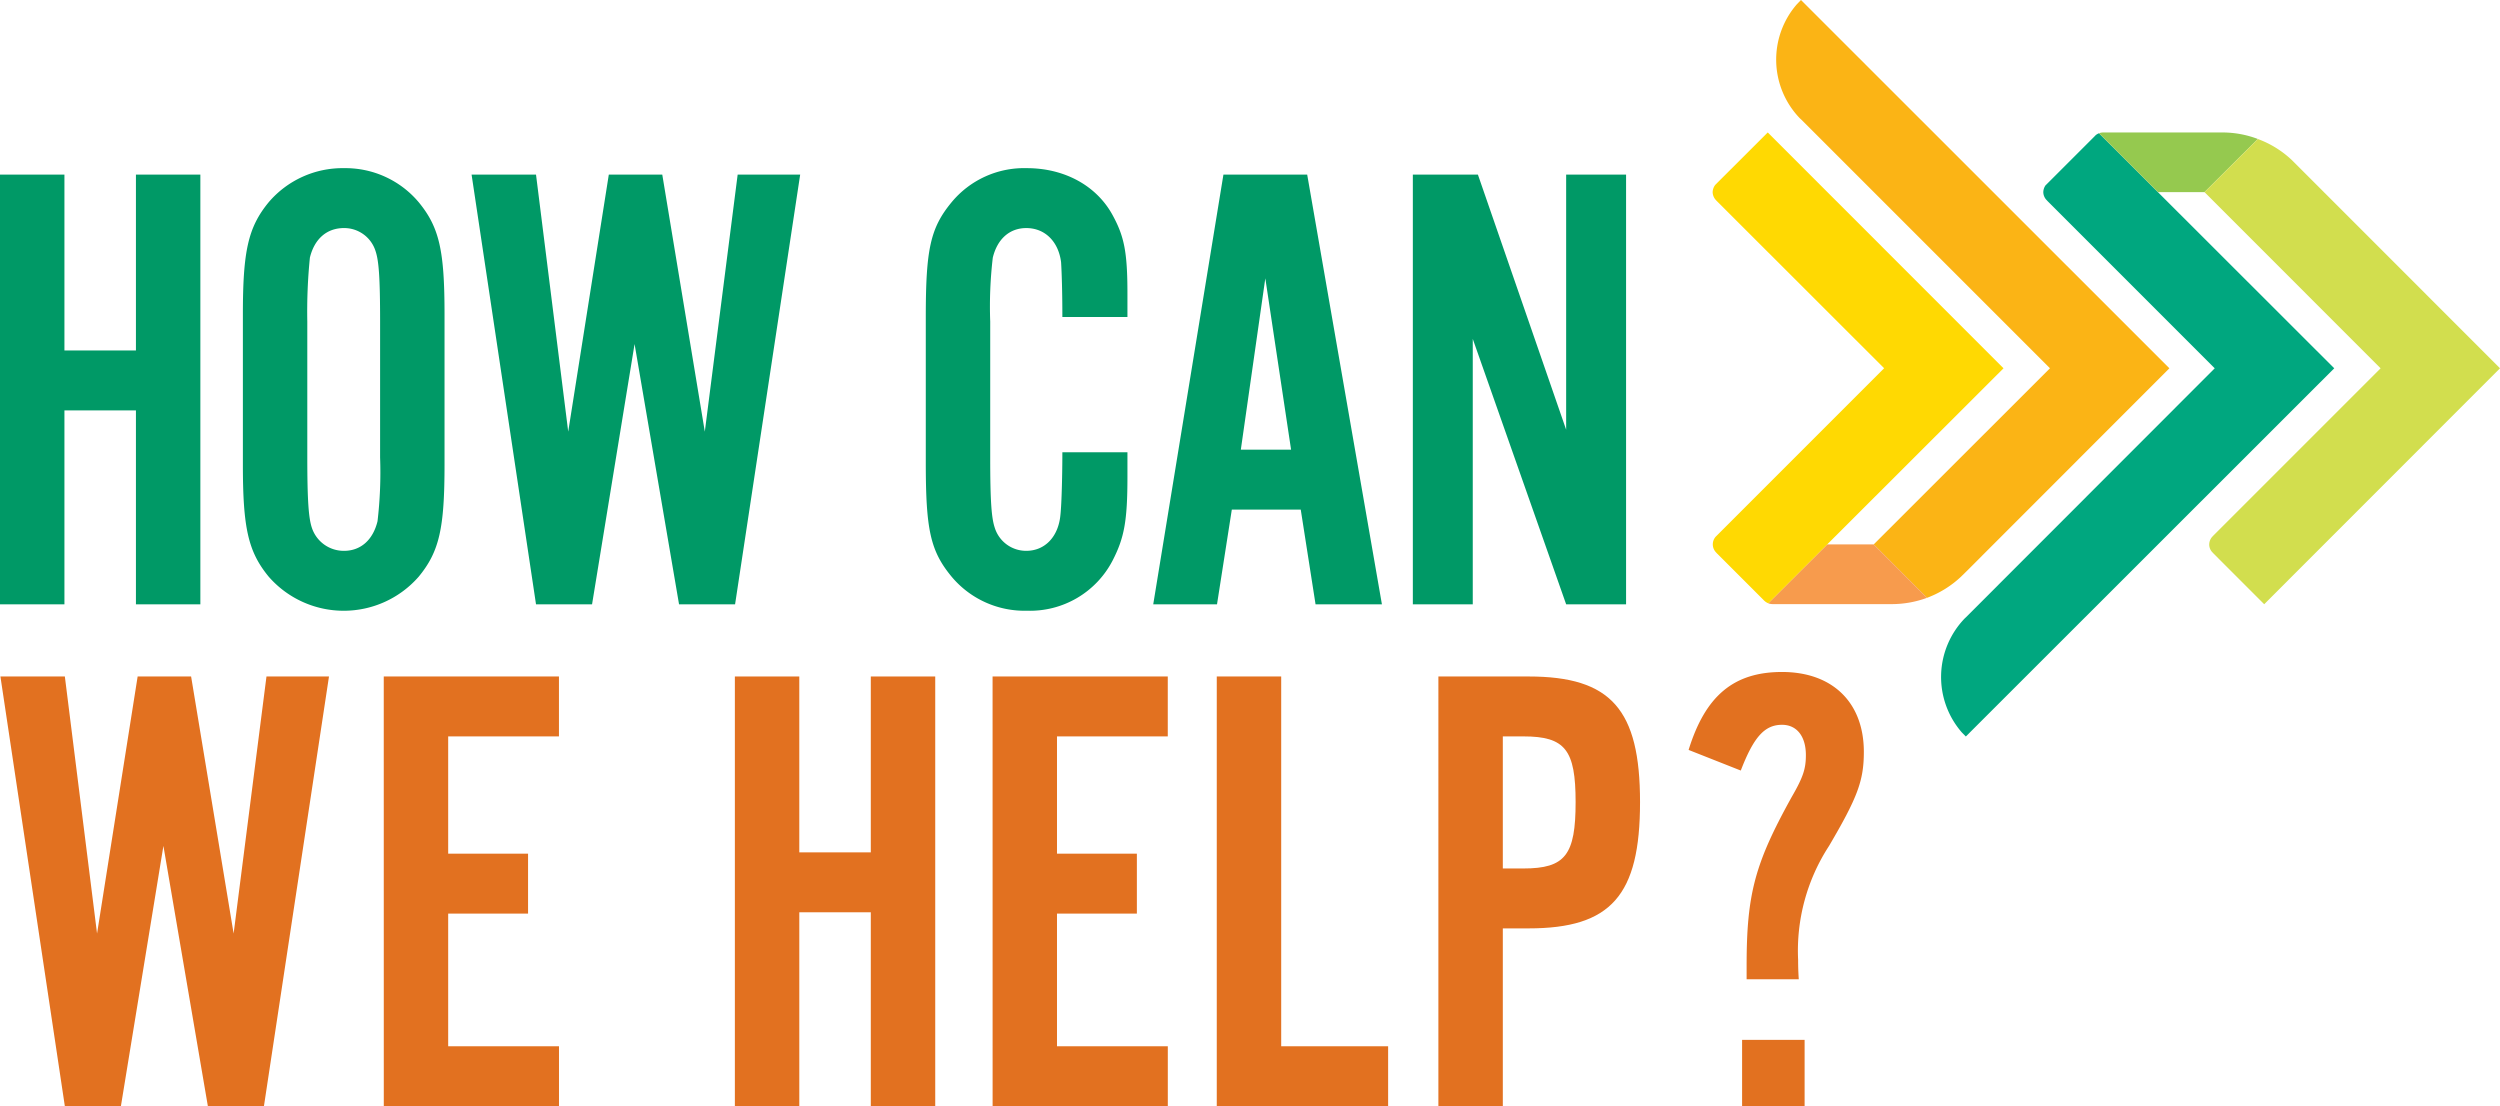
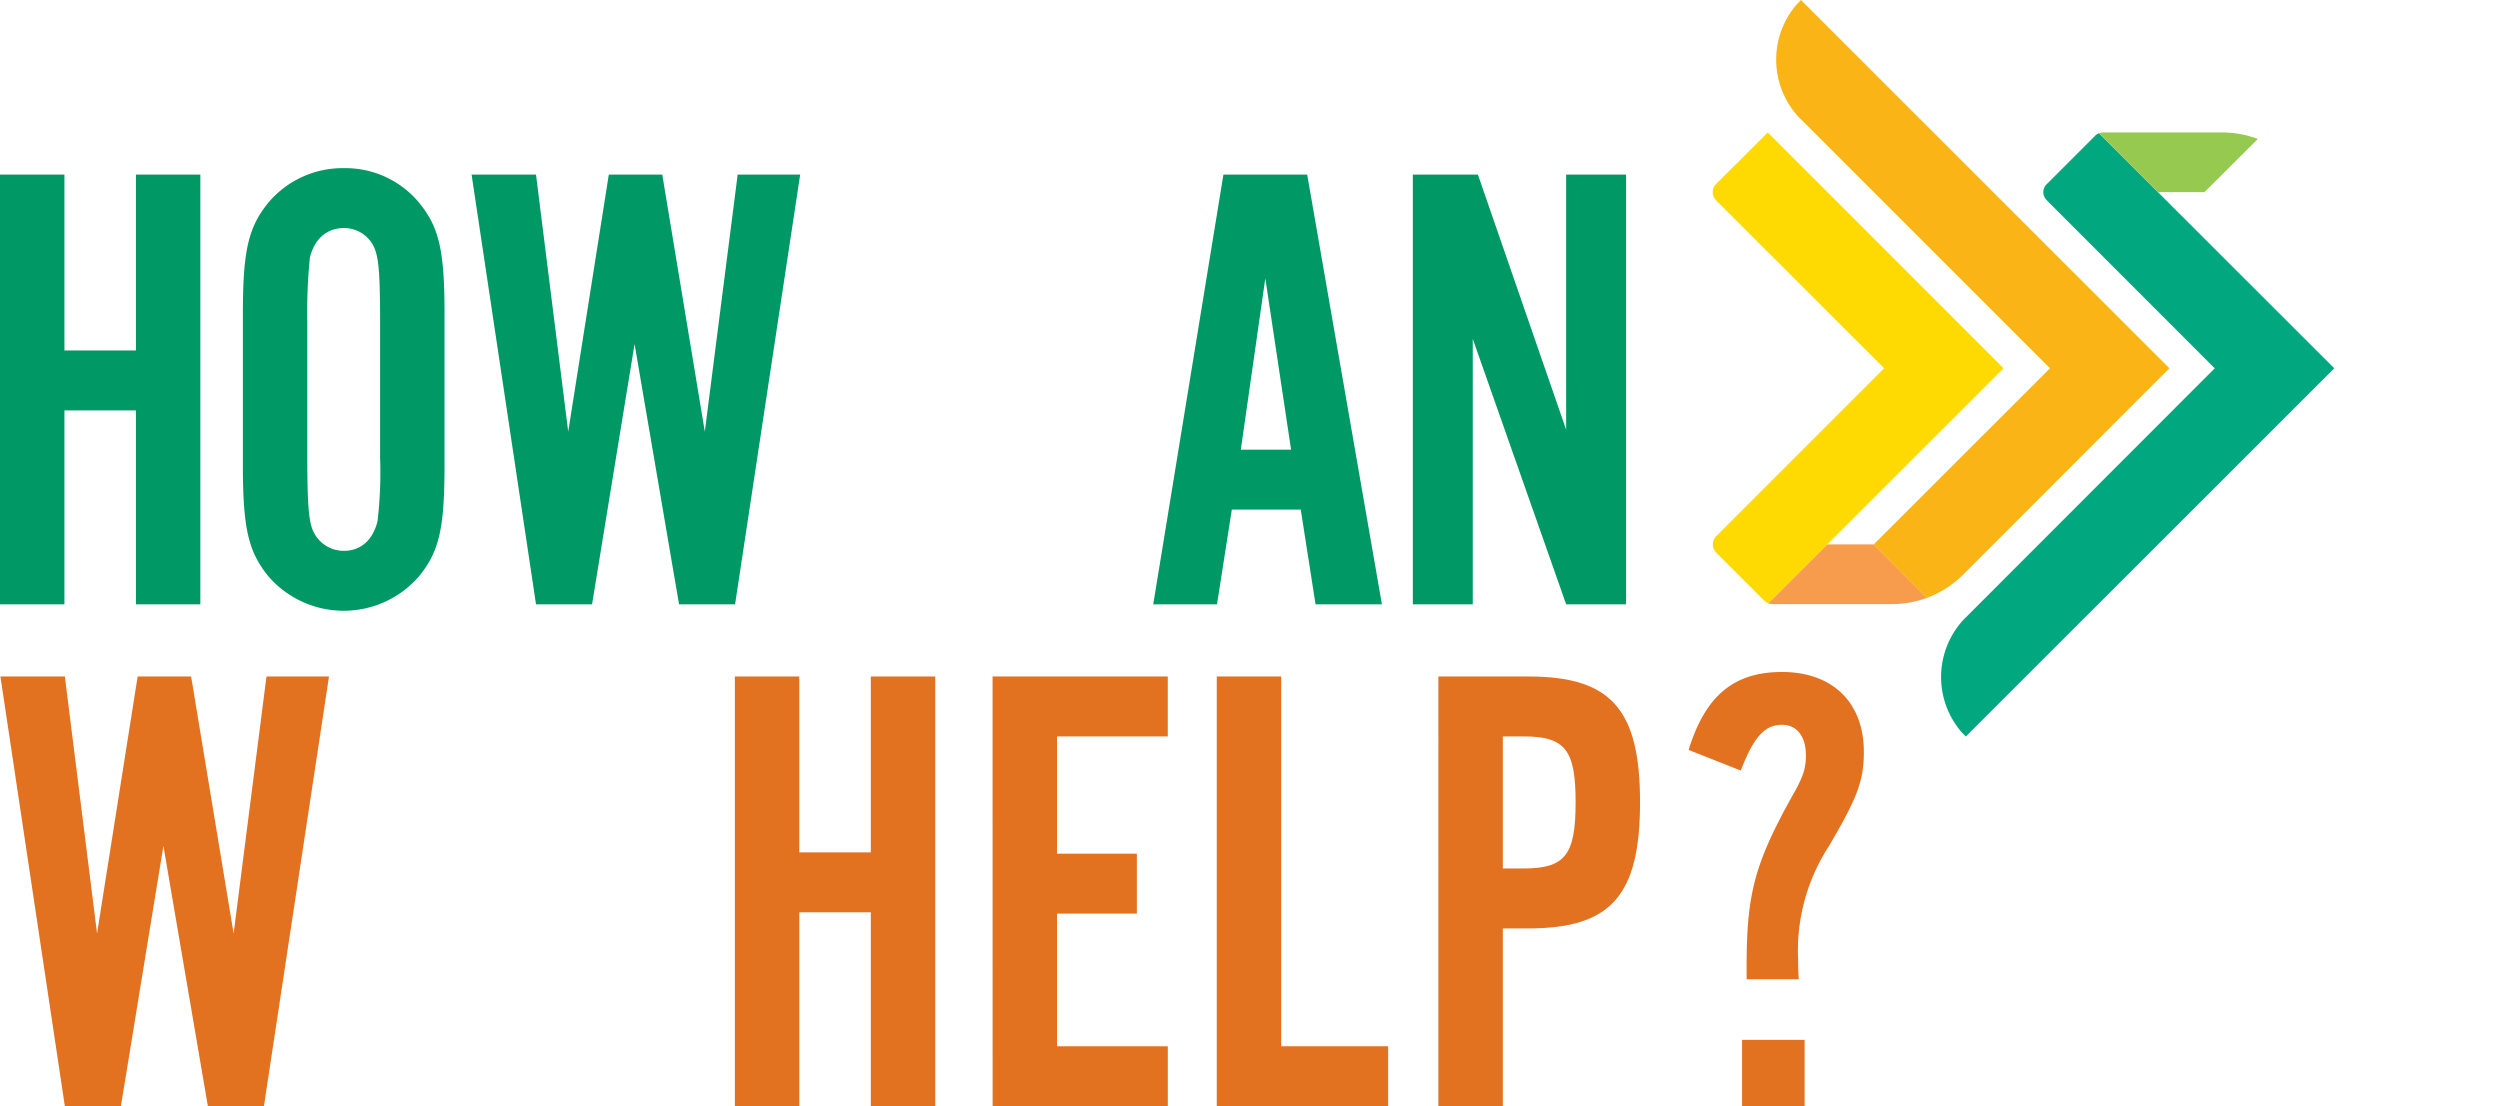
<svg xmlns="http://www.w3.org/2000/svg" id="Group_6603" data-name="Group 6603" width="303.939" height="134.487" viewBox="0 0 303.939 134.487">
  <defs>
    <clipPath id="clip-path">
      <rect id="Rectangle_1998" data-name="Rectangle 1998" width="303.939" height="134.487" fill="none" />
    </clipPath>
    <clipPath id="clip-path-2">
-       <rect id="Rectangle_1997" data-name="Rectangle 1997" width="35.924" height="56.563" fill="none" />
-     </clipPath>
+       </clipPath>
  </defs>
  <g id="Group_6602" data-name="Group 6602" clip-path="url(#clip-path)">
    <path id="Path_5468" data-name="Path 5468" d="M195.139,12.08a1.365,1.365,0,0,0-.4.231l-6.1,6.1a1.51,1.51,0,0,0-.271.82,1.425,1.425,0,0,0,.365.93l.161.173,20.315,20.322L178.95,70.937l-.1.09a10.263,10.263,0,0,0-.4,13.88l.5.511,44.79-44.765Z" transform="translate(60.047 4.123)" fill="#00a77f" />
    <path id="Path_5469" data-name="Path 5469" d="M197.419,19.259h5.664l6.48-6.462a12.119,12.119,0,0,0-4.33-.79H190.759a1.329,1.329,0,0,0-.5.1Z" transform="translate(64.931 4.098)" fill="#95c94f" />
    <path id="Path_5470" data-name="Path 5470" d="M164.012,0l-.5.516a10.271,10.271,0,0,0,.389,13.892l.106.09,30.274,30.276L172.853,66.188l6.485,6.492a12.368,12.368,0,0,0,4.119-2.558l.637-.624L208.8,44.775Z" transform="translate(54.944)" fill="#fbb415" />
    <path id="Path_5471" data-name="Path 5471" d="M179.582,55.84a12.453,12.453,0,0,1-4.307.766H160.816a1.545,1.545,0,0,1-.539-.1l7.169-7.16,5.651,0Z" transform="translate(54.7 16.84)" fill="#f79b4d" />
    <path id="Path_5472" data-name="Path 5472" d="M190.6,40.677,162,69.246a1.507,1.507,0,0,1-.5-.326l-.016-.013-5.746-5.749-.089-.1a1.406,1.406,0,0,1-.035-1.913l.2-.2,20.27-20.275L155.726,20.328l-.089-.1a1.449,1.449,0,0,1-.4-.976,1.545,1.545,0,0,1,.311-.866l.307-.31,6.081-6.071Z" transform="translate(52.979 4.098)" fill="#ffd902" />
    <path id="Path_5473" data-name="Path 5473" d="M0,15.825H7.833V37.207h8.693V15.825h7.833V68.068H16.526V44.492H7.833V68.068H0Z" transform="translate(0 5.401)" fill="#096" />
    <path id="Path_5474" data-name="Path 5474" d="M22.015,33.019c0-7.675.626-10.572,3.132-13.627a11.8,11.8,0,0,1,9.165-4.15,11.637,11.637,0,0,1,9.086,4.15c2.507,3.055,3.133,5.875,3.133,13.627V51.27c0,7.754-.626,10.575-3.133,13.629a12.105,12.105,0,0,1-18.251,0c-2.506-3.054-3.132-5.953-3.132-13.629Zm16.683.862c0-5.326-.156-7.362-.547-8.537a3.993,3.993,0,0,0-3.839-2.819c-2.115,0-3.6,1.331-4.151,3.6a65.785,65.785,0,0,0-.314,7.754V50.408c0,5.171.158,7.364.55,8.539a4.082,4.082,0,0,0,3.915,2.819c2.036,0,3.524-1.332,4.073-3.6a50.866,50.866,0,0,0,.313-7.755Z" transform="translate(7.513 5.202)" fill="#096" />
    <path id="Path_5475" data-name="Path 5475" d="M42.745,15.825h7.833l3.915,31.252,4.935-31.252h6.5L71.1,47.077l3.994-31.252h7.6L74.78,68.068H67.967L62.561,36.424,57.392,68.068H50.578Z" transform="translate(14.588 5.401)" fill="#096" />
-     <path id="Path_5476" data-name="Path 5476" d="M83.914,33.335c0-8.225.549-10.809,3.133-13.943a11.442,11.442,0,0,1,9.165-4.15c4.543,0,8.46,2.114,10.418,5.717,1.408,2.585,1.8,4.465,1.8,9.555v2.821h-7.911c0-3.054-.078-5.4-.156-6.658-.314-2.507-1.958-4.151-4.23-4.151-2.036,0-3.525,1.332-4.073,3.6a50.679,50.679,0,0,0-.313,7.754V50.487c0,5.247.157,7.285.549,8.459a3.989,3.989,0,0,0,3.837,2.819c2.272,0,3.917-1.724,4.151-4.386.157-1.41.235-5.247.235-7.6h7.911v2.975c0,5.405-.392,7.441-1.8,10.183a11.306,11.306,0,0,1-10.418,6.11A11.551,11.551,0,0,1,87.047,64.9c-2.585-3.133-3.133-5.717-3.133-13.864Z" transform="translate(28.639 5.202)" fill="#096" />
    <path id="Path_5477" data-name="Path 5477" d="M113.065,15.824h10.183l9.085,52.244h-8.068l-1.8-11.514h-8.38l-1.8,11.514h-7.753ZM115.18,49.27h6.11l-3.133-20.834Z" transform="translate(35.674 5.401)" fill="#096" />
    <path id="Path_5478" data-name="Path 5478" d="M128.061,15.825h7.91L146.7,46.842V15.825h7.285V68.068H146.7L135.346,35.8V68.068h-7.285Z" transform="translate(43.706 5.401)" fill="#096" />
    <path id="Path_5479" data-name="Path 5479" d="M.038,61.317H7.871l3.915,31.252,4.935-31.252h6.5l5.169,31.252,3.994-31.252h7.6l-7.91,52.243H25.26L19.854,81.916,14.685,113.56H7.871Z" transform="translate(0.013 20.927)" fill="#e27120" />
-     <path id="Path_5480" data-name="Path 5480" d="M34.784,61.317h21.3V68.6H42.617V82.858h9.711v7.283H42.617v16.136H56.089v7.283h-21.3Z" transform="translate(11.871 20.927)" fill="#e27120" />
    <path id="Path_5481" data-name="Path 5481" d="M66.609,61.317h7.833V82.7h8.693V61.317h7.833V113.56H83.135V89.984H74.443V113.56H66.609Z" transform="translate(22.733 20.927)" fill="#e27120" />
    <path id="Path_5482" data-name="Path 5482" d="M89.968,61.317h21.3V68.6H97.8V82.858h9.711v7.283H97.8v16.136h13.472v7.283h-21.3Z" transform="translate(30.705 20.927)" fill="#e27120" />
    <path id="Path_5483" data-name="Path 5483" d="M110.289,61.317h7.833v44.96h13v7.283H110.289Z" transform="translate(37.64 20.927)" fill="#e27120" />
    <path id="Path_5484" data-name="Path 5484" d="M130.377,61.317h10.965c10.025,0,13.55,3.994,13.55,15.273,0,11.357-3.525,15.352-13.55,15.352H138.21V113.56h-7.833Zm10.339,23.341c5.092,0,6.344-1.646,6.344-8.068,0-6.344-1.253-7.989-6.344-7.989H138.21V84.658Z" transform="translate(44.496 20.927)" fill="#e27120" />
    <path id="Path_5485" data-name="Path 5485" d="M161.6,96.625c0-8.773,1.017-12.454,5.483-20.522,1.408-2.428,1.722-3.447,1.722-5.09,0-2.272-1.1-3.682-2.9-3.682-2.117,0-3.447,1.487-5.014,5.561l-6.344-2.507c2.036-6.579,5.483-9.476,11.358-9.476,6.108,0,9.947,3.68,9.947,9.712,0,3.525-.783,5.56-4.23,11.434a23.328,23.328,0,0,0-3.76,13.864c0,.392,0,1.175.079,2.35H161.6Zm-.55,9.007h7.6V113.7h-7.6Z" transform="translate(50.746 20.787)" fill="#e27120" />
  </g>
  <g id="Group_6601" data-name="Group 6601" transform="translate(268.016 16.896)">
    <g id="Group_6600" data-name="Group 6600" clip-path="url(#clip-path-2)">
      <path id="Path_5467" data-name="Path 5467" d="M235.744,40.476,207.073,69.161l-6.115-6.122-.224-.237a1.379,1.379,0,0,1-.345-.9,1.447,1.447,0,0,1,.358-.932l.182-.192,20.3-20.3L199.819,19.061,206.3,12.6a12.065,12.065,0,0,1,4.112,2.54Z" transform="translate(-199.82 -12.597)" fill="#d2de4e" />
    </g>
  </g>
</svg>